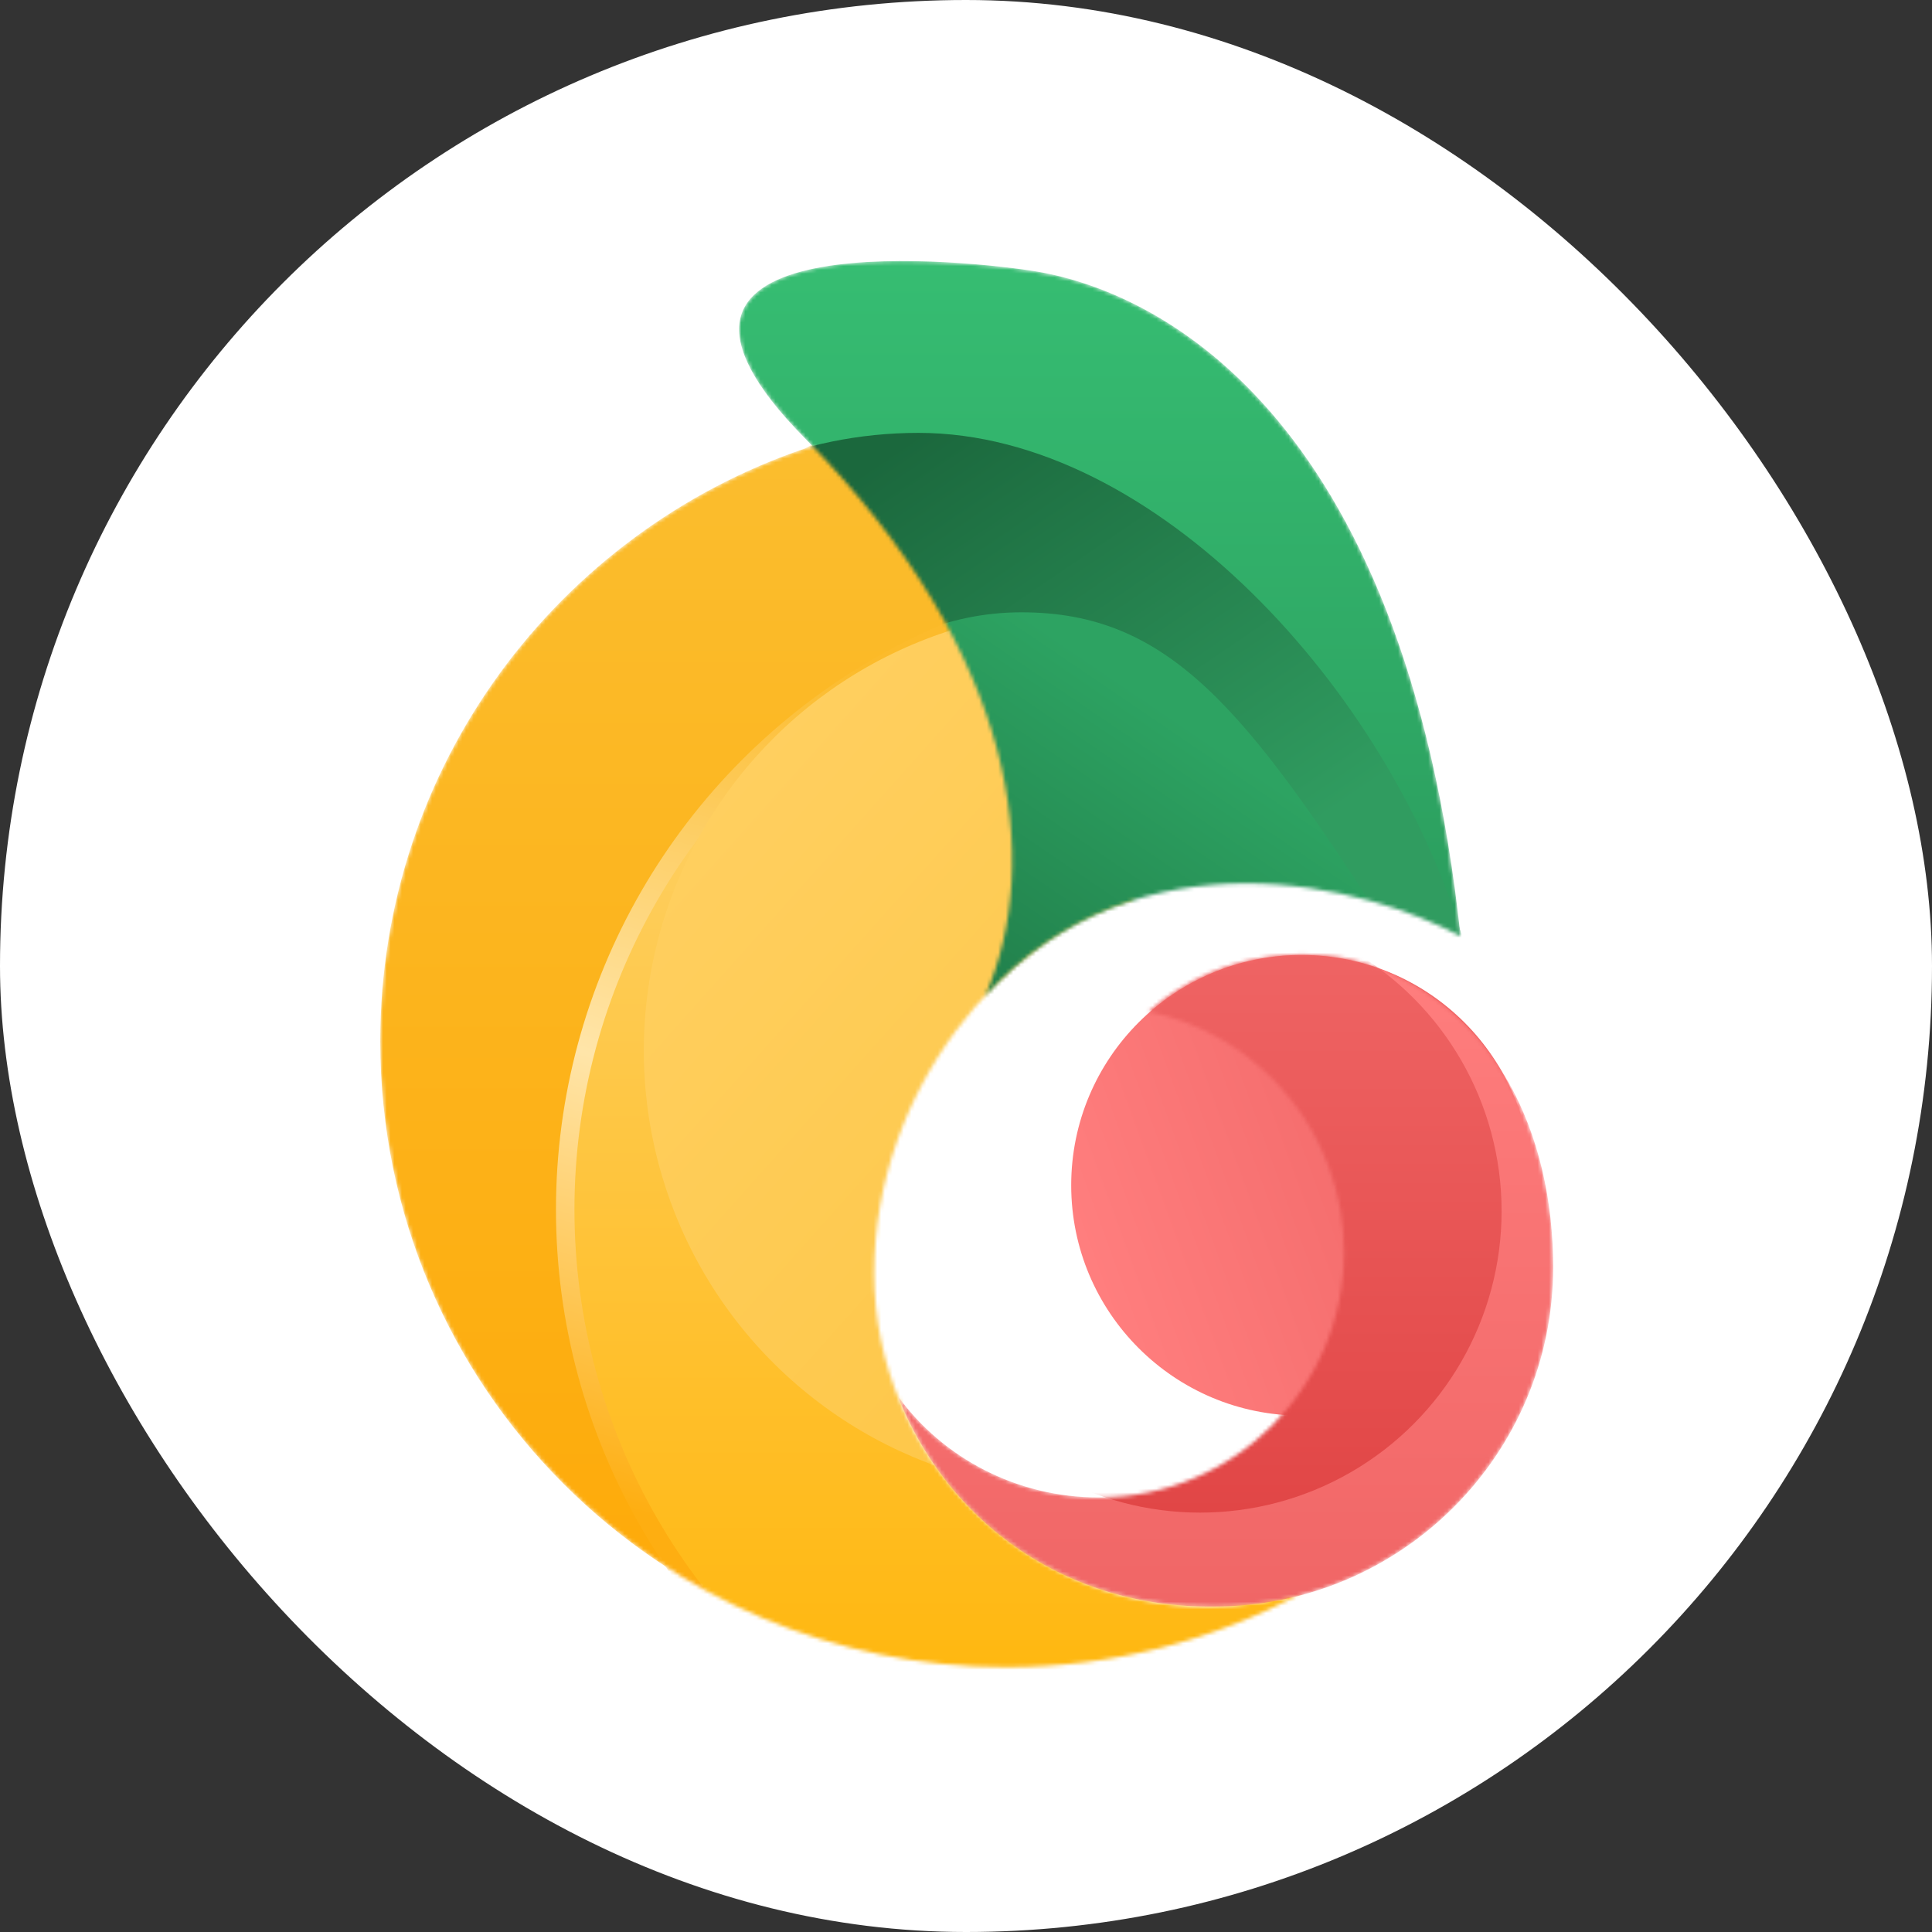
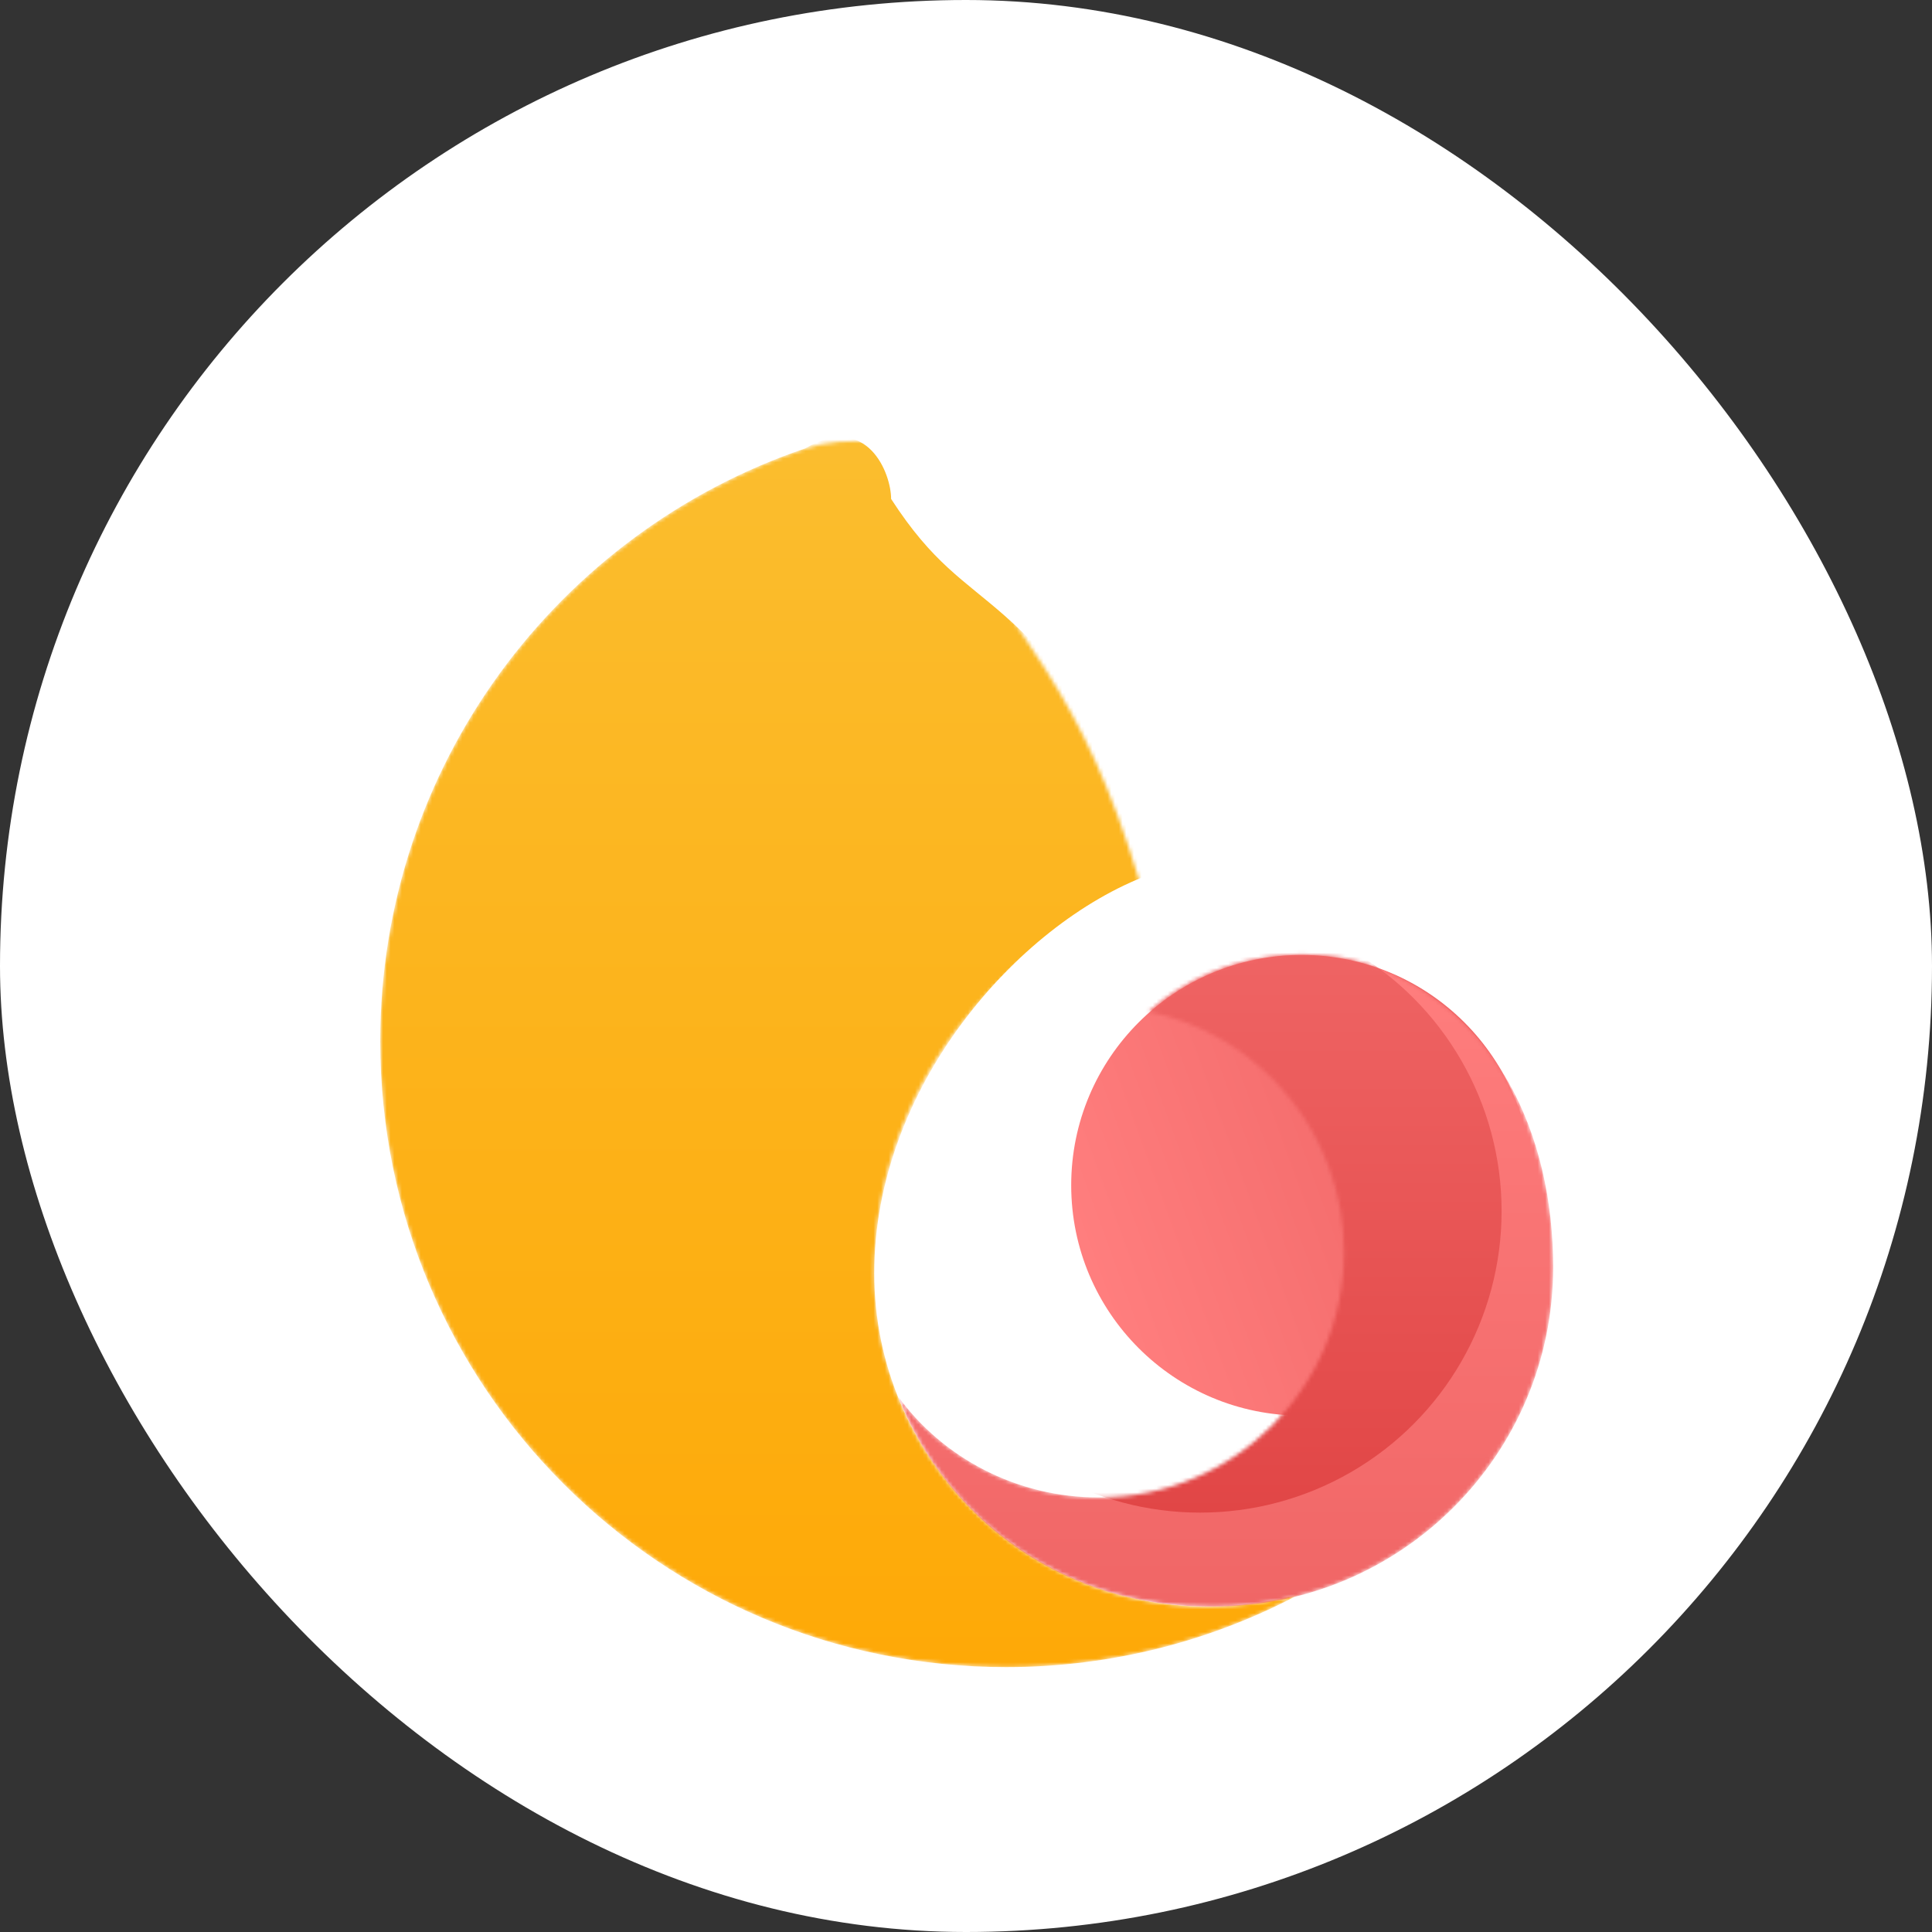
<svg xmlns="http://www.w3.org/2000/svg" width="512" height="512" viewBox="0 0 512 512" fill="none">
  <rect x="0" y="0" width="512" height="512" fill="#333333" stroke="none" />
  <rect width="512" height="512" rx="256" fill="white" />
  <mask id="mask0_337_15152" style="mask-type:alpha" maskUnits="userSpaceOnUse" x="100" y="116" width="245" height="326">
    <path d="M299.97 238.589C266.436 248.098 231.681 288.613 231.681 337.405C231.681 386.196 271.234 425.75 320.026 425.75C328.68 425.75 337.044 424.505 344.948 422.185C321.62 434.709 294.948 441.812 266.617 441.812C175.022 441.812 100.77 367.56 100.77 275.965C100.77 202.996 147.893 141.034 213.368 118.85C224.144 115.2 241.661 116.721 241.661 123.473C271.377 172.464 286.456 181.781 302.222 234.334L299.97 238.589Z" fill="#8DAB8F" />
  </mask>
  <g mask="url(#mask0_337_15152)">
    <path d="M304.475 231.825C269.189 245.089 231.681 288.606 231.681 337.398C231.681 386.19 271.234 425.743 320.026 425.743C328.68 425.743 337.044 424.499 344.948 422.179C321.62 434.702 294.948 441.806 266.617 441.806C175.022 441.806 100.77 367.553 100.77 275.958C100.77 202.99 147.893 141.027 213.368 118.844C229.899 109.202 236.156 125.474 236.156 132.225C258.242 166.358 268.647 149.282 313.233 226.32L304.475 231.825Z" fill="url(#paint0_linear_337_15152)" />
-     <circle cx="315.997" cy="320.543" r="166.211" fill="url(#paint1_linear_337_15152)" stroke="url(#paint2_linear_337_15152)" stroke-width="4.895" />
-     <circle cx="287.547" cy="278.429" r="116.928" transform="rotate(-48.254 287.547 278.429)" fill="url(#paint3_linear_337_15152)" />
  </g>
  <circle cx="344.918" cy="314.11" r="61.038" fill="url(#paint4_linear_337_15152)" />
  <mask id="mask1_337_15152" style="mask-type:alpha" maskUnits="userSpaceOnUse" x="237" y="252" width="175" height="174">
    <path d="M321.651 425.754C371.329 425.754 411.602 385.481 411.602 335.802C411.602 300.555 396.343 266.704 361.807 255.29C351.366 251.84 325.265 249.567 304.383 268.083C333.957 274.204 356.186 300.399 356.186 331.787C356.186 367.715 327.06 396.841 291.132 396.841C269.412 396.841 249.726 386.304 237.91 369.948C251.377 404.069 283.101 426.155 321.651 425.754Z" fill="#FE9B7C" />
  </mask>
  <g mask="url(#mask1_337_15152)">
    <path d="M321.651 425.754C371.329 425.754 411.602 385.481 411.602 335.802C411.602 300.555 396.343 266.704 361.807 255.29C351.366 251.84 325.265 249.567 304.383 268.083C333.957 274.204 356.186 300.399 356.186 331.787C356.186 367.715 327.06 396.841 291.132 396.841C269.412 396.841 249.726 386.304 237.91 369.948C251.377 404.069 283.101 426.155 321.651 425.754Z" fill="url(#paint5_linear_337_15152)" />
    <circle cx="318.028" cy="320.947" r="79.912" fill="url(#paint6_linear_337_15152)" />
  </g>
  <mask id="mask2_337_15152" style="mask-type:alpha" maskUnits="userSpaceOnUse" x="195" y="69" width="193" height="195">
-     <path d="M213.25 116.08C269.973 173.635 276.407 228.744 261.119 263.868C302.19 218.982 362.199 234.674 387.069 248.131C372.01 107.18 304.97 76.541 273.478 71.752C250.79 68.302 157.809 59.827 213.25 116.08Z" fill="#FFD05B" />
-   </mask>
+     </mask>
  <g mask="url(#mask2_337_15152)">
-     <path d="M213.25 116.08C269.973 173.635 276.407 228.744 261.119 263.868C302.19 218.982 362.199 234.674 387.069 248.131C372.01 107.18 304.97 76.541 273.478 71.752C250.79 68.302 157.809 59.827 213.25 116.08Z" fill="url(#paint7_linear_337_15152)" />
    <path d="M387.303 247.599C387.303 310.623 306.432 342.945 243.408 342.945C180.384 342.945 129.293 291.854 129.293 228.83C129.293 165.806 180.384 114.715 243.408 114.715C306.432 114.715 368.033 183.534 387.303 247.599Z" fill="url(#paint8_linear_337_15152)" />
    <path d="M199.879 233.09C199.879 272.204 231.587 303.911 270.7 303.911C309.814 303.911 368.549 286.718 368.549 247.605C330.26 187.795 309.814 162.269 270.7 162.269C231.587 162.269 199.879 193.977 199.879 233.09Z" fill="url(#paint9_linear_337_15152)" />
  </g>
  <defs>
    <linearGradient id="paint0_linear_337_15152" x1="222.859" y1="118.844" x2="222.859" y2="441.806" gradientUnits="userSpaceOnUse">
      <stop stop-color="#FBBD2E" />
      <stop offset="1" stop-color="#FEA907" />
    </linearGradient>
    <linearGradient id="paint1_linear_337_15152" x1="315.997" y1="151.885" x2="315.997" y2="489.202" gradientUnits="userSpaceOnUse">
      <stop stop-color="#FED576" />
      <stop offset="1" stop-color="#FFB300" />
    </linearGradient>
    <linearGradient id="paint2_linear_337_15152" x1="239.7" y1="180.396" x2="175.449" y2="402.865" gradientUnits="userSpaceOnUse">
      <stop stop-color="#FCBB2B" />
      <stop offset="0.51" stop-color="#FFE5A9" />
      <stop offset="1" stop-color="#FEAE11" />
    </linearGradient>
    <linearGradient id="paint3_linear_337_15152" x1="287.547" y1="161.5" x2="287.547" y2="395.357" gradientUnits="userSpaceOnUse">
      <stop stop-color="#FFCF5F" />
      <stop offset="1" stop-color="#FDC440" />
    </linearGradient>
    <linearGradient id="paint4_linear_337_15152" x1="289.1" y1="336.598" x2="388.288" y2="300.457" gradientUnits="userSpaceOnUse">
      <stop stop-color="#FF7E7E" />
      <stop offset="1" stop-color="#F06666" />
    </linearGradient>
    <linearGradient id="paint5_linear_337_15152" x1="324.756" y1="252.936" x2="324.756" y2="425.759" gradientUnits="userSpaceOnUse">
      <stop stop-color="#FF7E7E" />
      <stop offset="1" stop-color="#F06666" />
    </linearGradient>
    <linearGradient id="paint6_linear_337_15152" x1="318.028" y1="241.035" x2="318.028" y2="400.859" gradientUnits="userSpaceOnUse">
      <stop stop-color="#F06666" />
      <stop offset="1" stop-color="#E14646" />
    </linearGradient>
    <linearGradient id="paint7_linear_337_15152" x1="291.473" y1="69.172" x2="291.473" y2="263.868" gradientUnits="userSpaceOnUse">
      <stop stop-color="#36BD72" />
      <stop offset="1" stop-color="#2A9A5C" />
    </linearGradient>
    <linearGradient id="paint8_linear_337_15152" x1="243.408" y1="114.715" x2="324.74" y2="234.586" gradientUnits="userSpaceOnUse">
      <stop stop-color="#1B683D" />
      <stop offset="1" stop-color="#309C60" />
    </linearGradient>
    <linearGradient id="paint9_linear_337_15152" x1="270.7" y1="162.269" x2="220.225" y2="236.662" gradientUnits="userSpaceOnUse">
      <stop stop-color="#2DA362" />
      <stop offset="1" stop-color="#217F4B" />
    </linearGradient>
  </defs>
</svg>